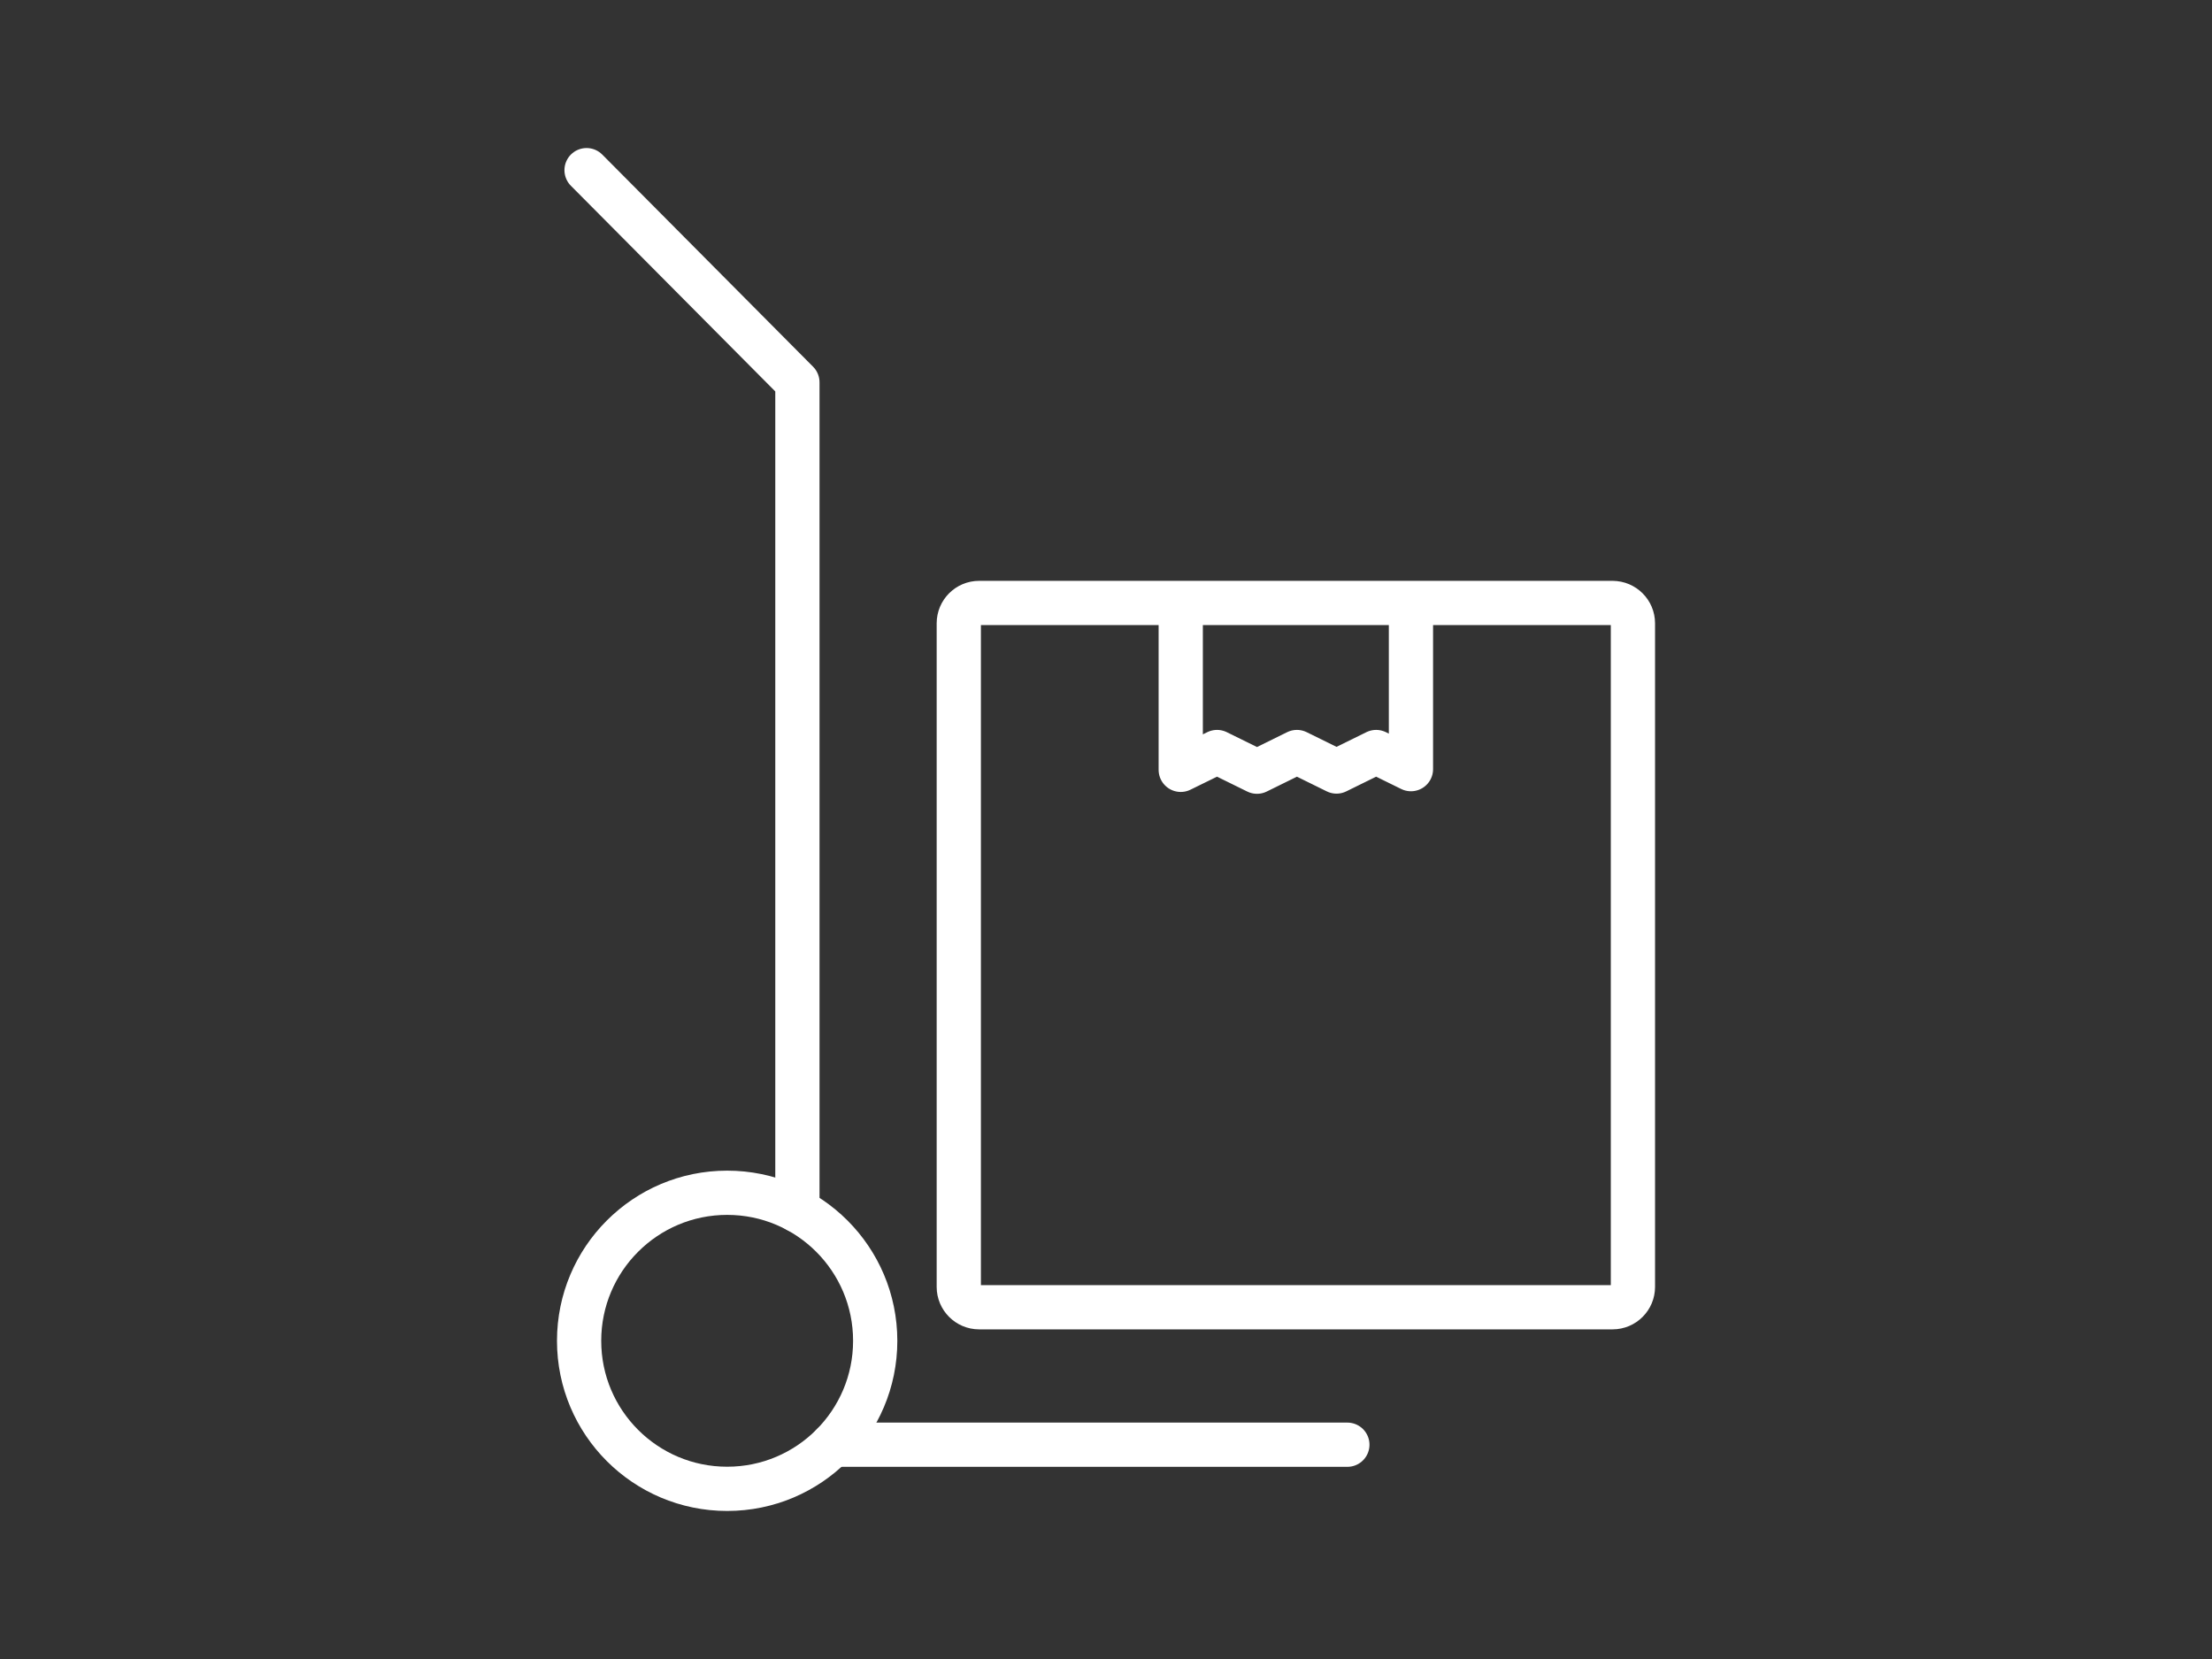
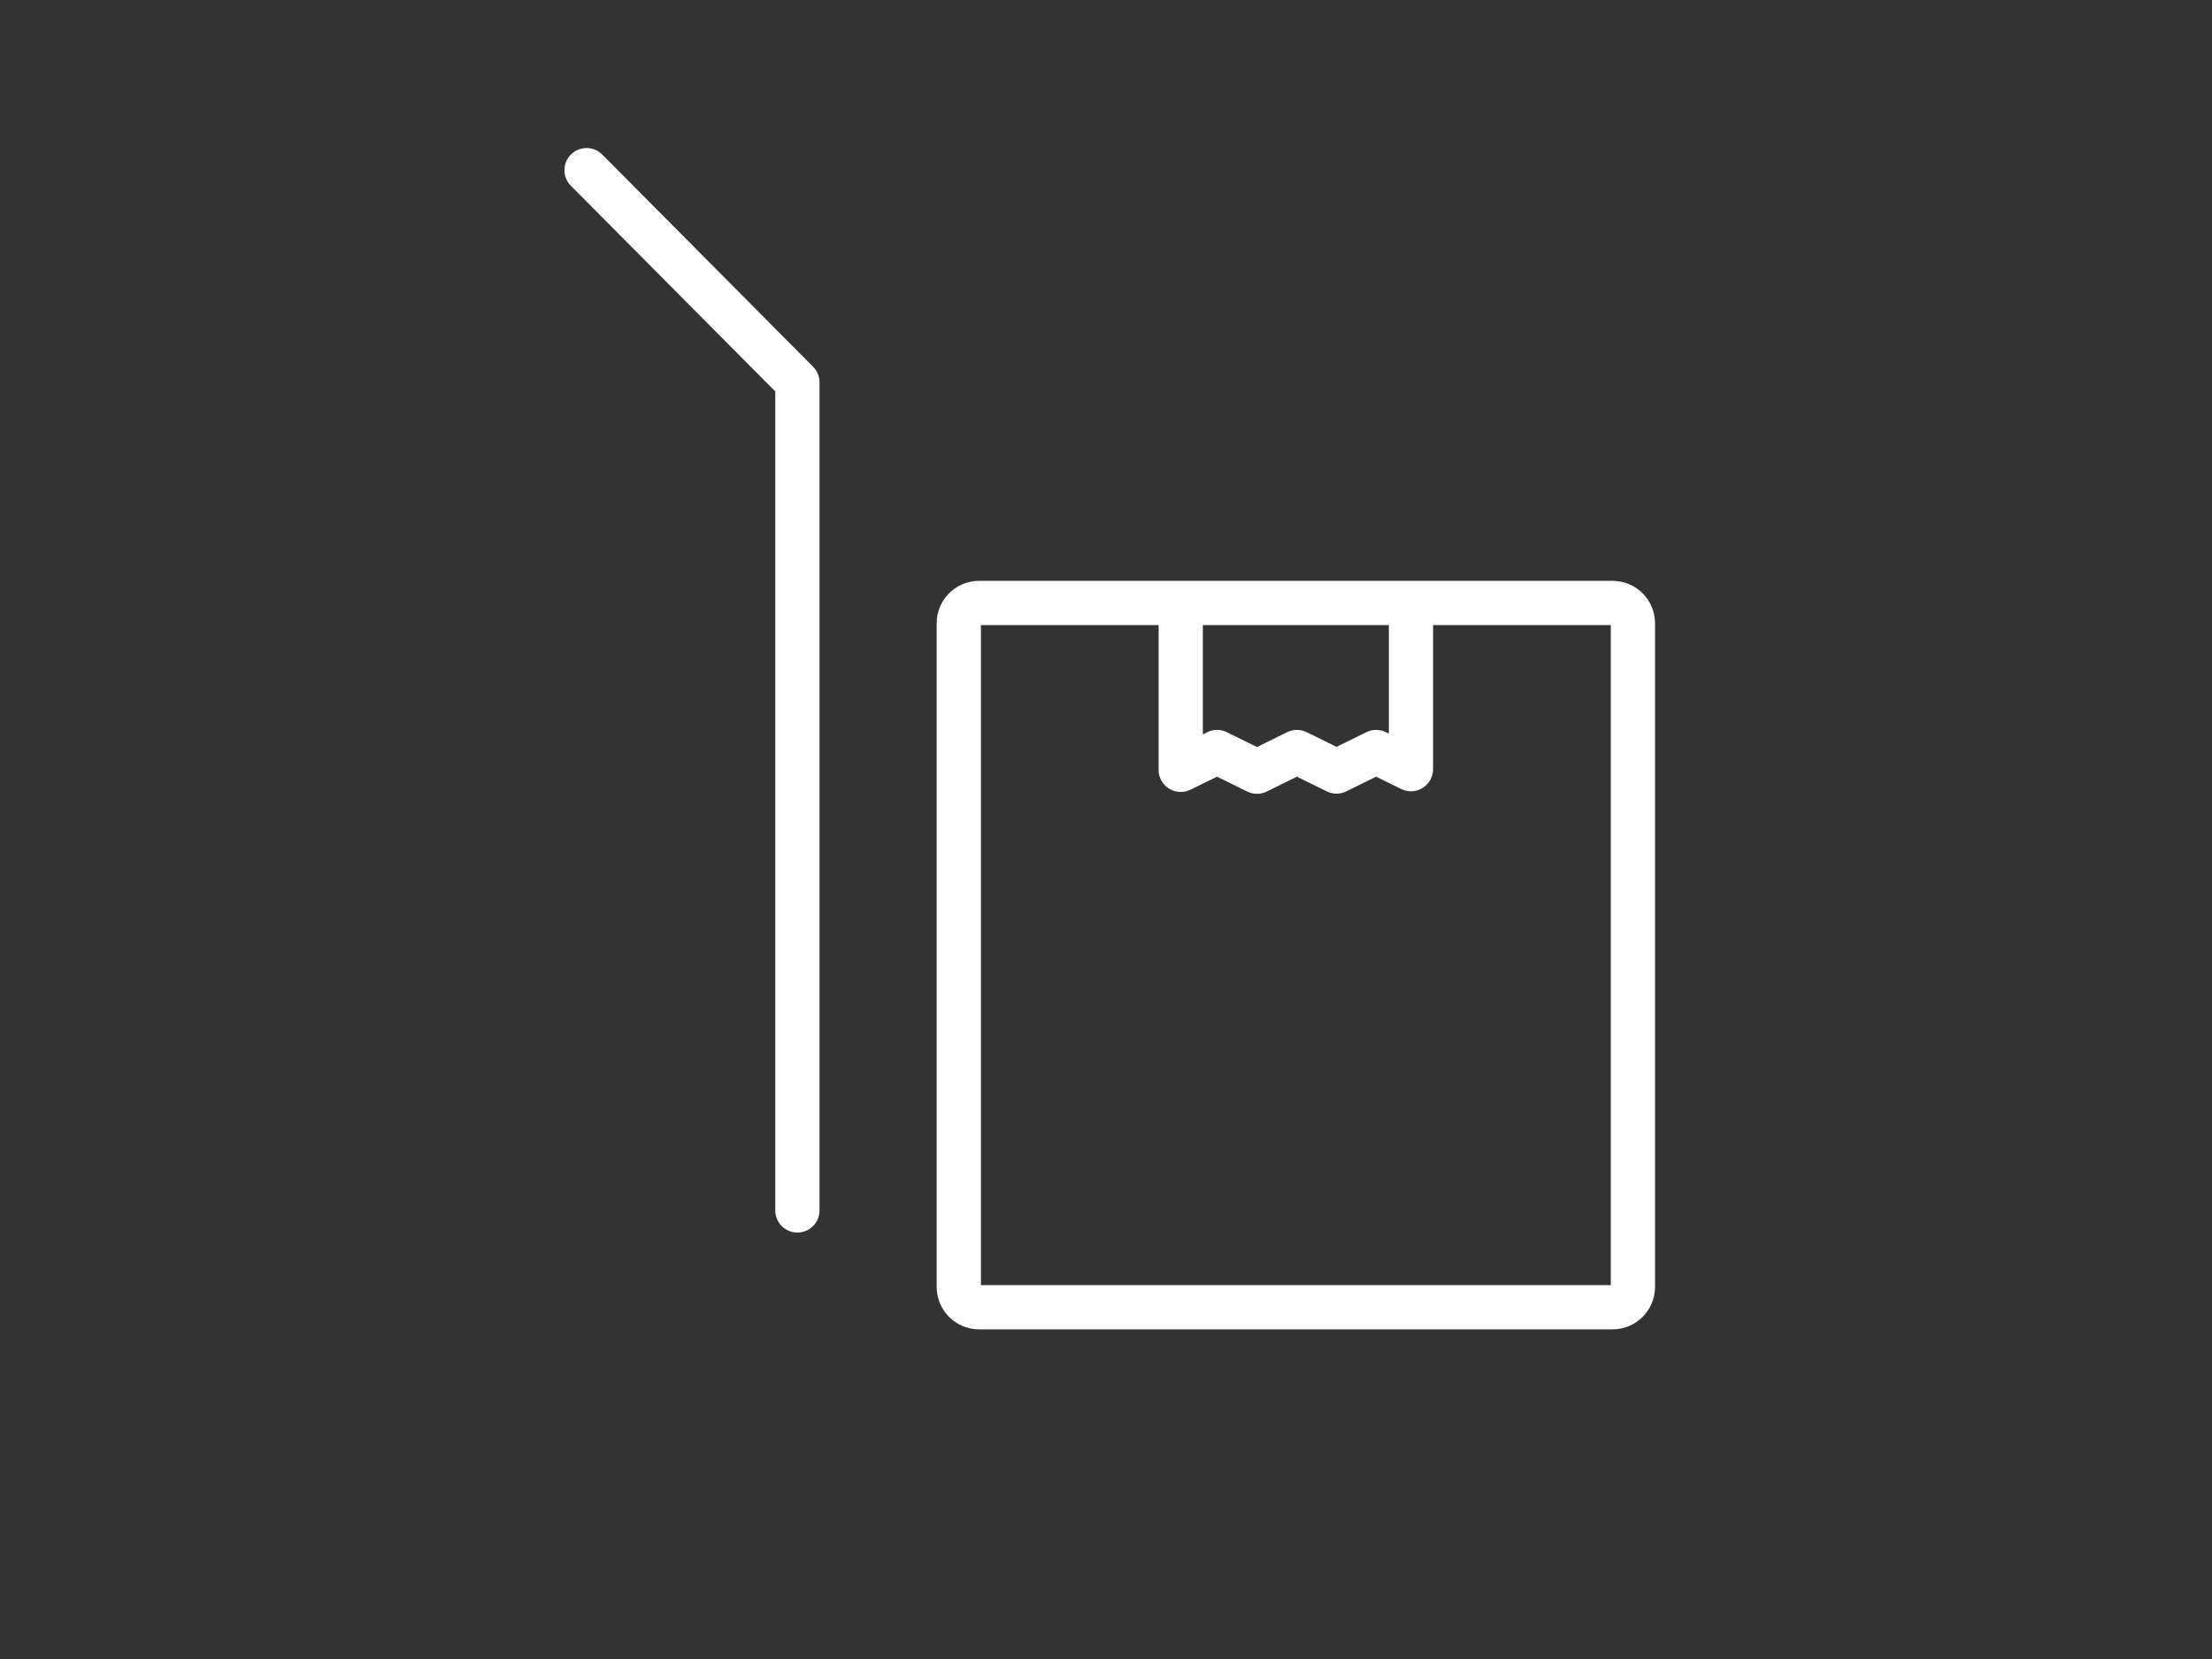
<svg xmlns="http://www.w3.org/2000/svg" id="Ebene_1" x="0px" y="0px" viewBox="0 0 800 600" style="enable-background:new 0 0 800 600;" xml:space="preserve">
  <rect x="0" y="0" width="800" height="600" fill="#333333" stroke="none" />
  <style type="text/css">
	.st0{fill:none;stroke:#FFFFFF;stroke-width:16;stroke-linecap:round;stroke-linejoin:round;stroke-miterlimit:10;}
	.st1{fill:none;stroke:#FFFFFF;stroke-width:16;stroke-linejoin:round;stroke-miterlimit:10;}
	.st2{fill:none;stroke:#FFFFFF;stroke-width:16;stroke-miterlimit:10;}
	.st3{fill:#FFFFFF;}
</style>
  <g>
-     <line class="st0" x1="301.12" y1="522.5" x2="487.29" y2="522.5" />
    <polyline class="st0" points="212.14,61.54 288.39,138.27 288.39,437.77  " />
-     <path class="st0" d="M316.53,484.93c0,29.56-23.97,53.53-53.54,53.53c-29.58,0-53.55-23.97-53.55-53.53   c0-29.58,23.98-53.55,53.55-53.55C292.56,431.38,316.53,455.35,316.53,484.93z" />
    <path class="st1" d="M583.23,218.08c4.04,0,7.34,3.3,7.34,7.34v240.02c0,4.03-3.3,7.34-7.34,7.34H354.09   c-4.02,0-7.33-3.31-7.33-7.34V225.41c0-4.04,3.3-7.34,7.33-7.34H583.23z" />
    <polyline class="st1" points="510.29,218.08 510.29,278.17 497.7,271.98 483.37,279.03 469.05,271.98 454.61,279.09 440.16,271.98    427.03,278.42 427.03,218.08  " />
  </g>
</svg>